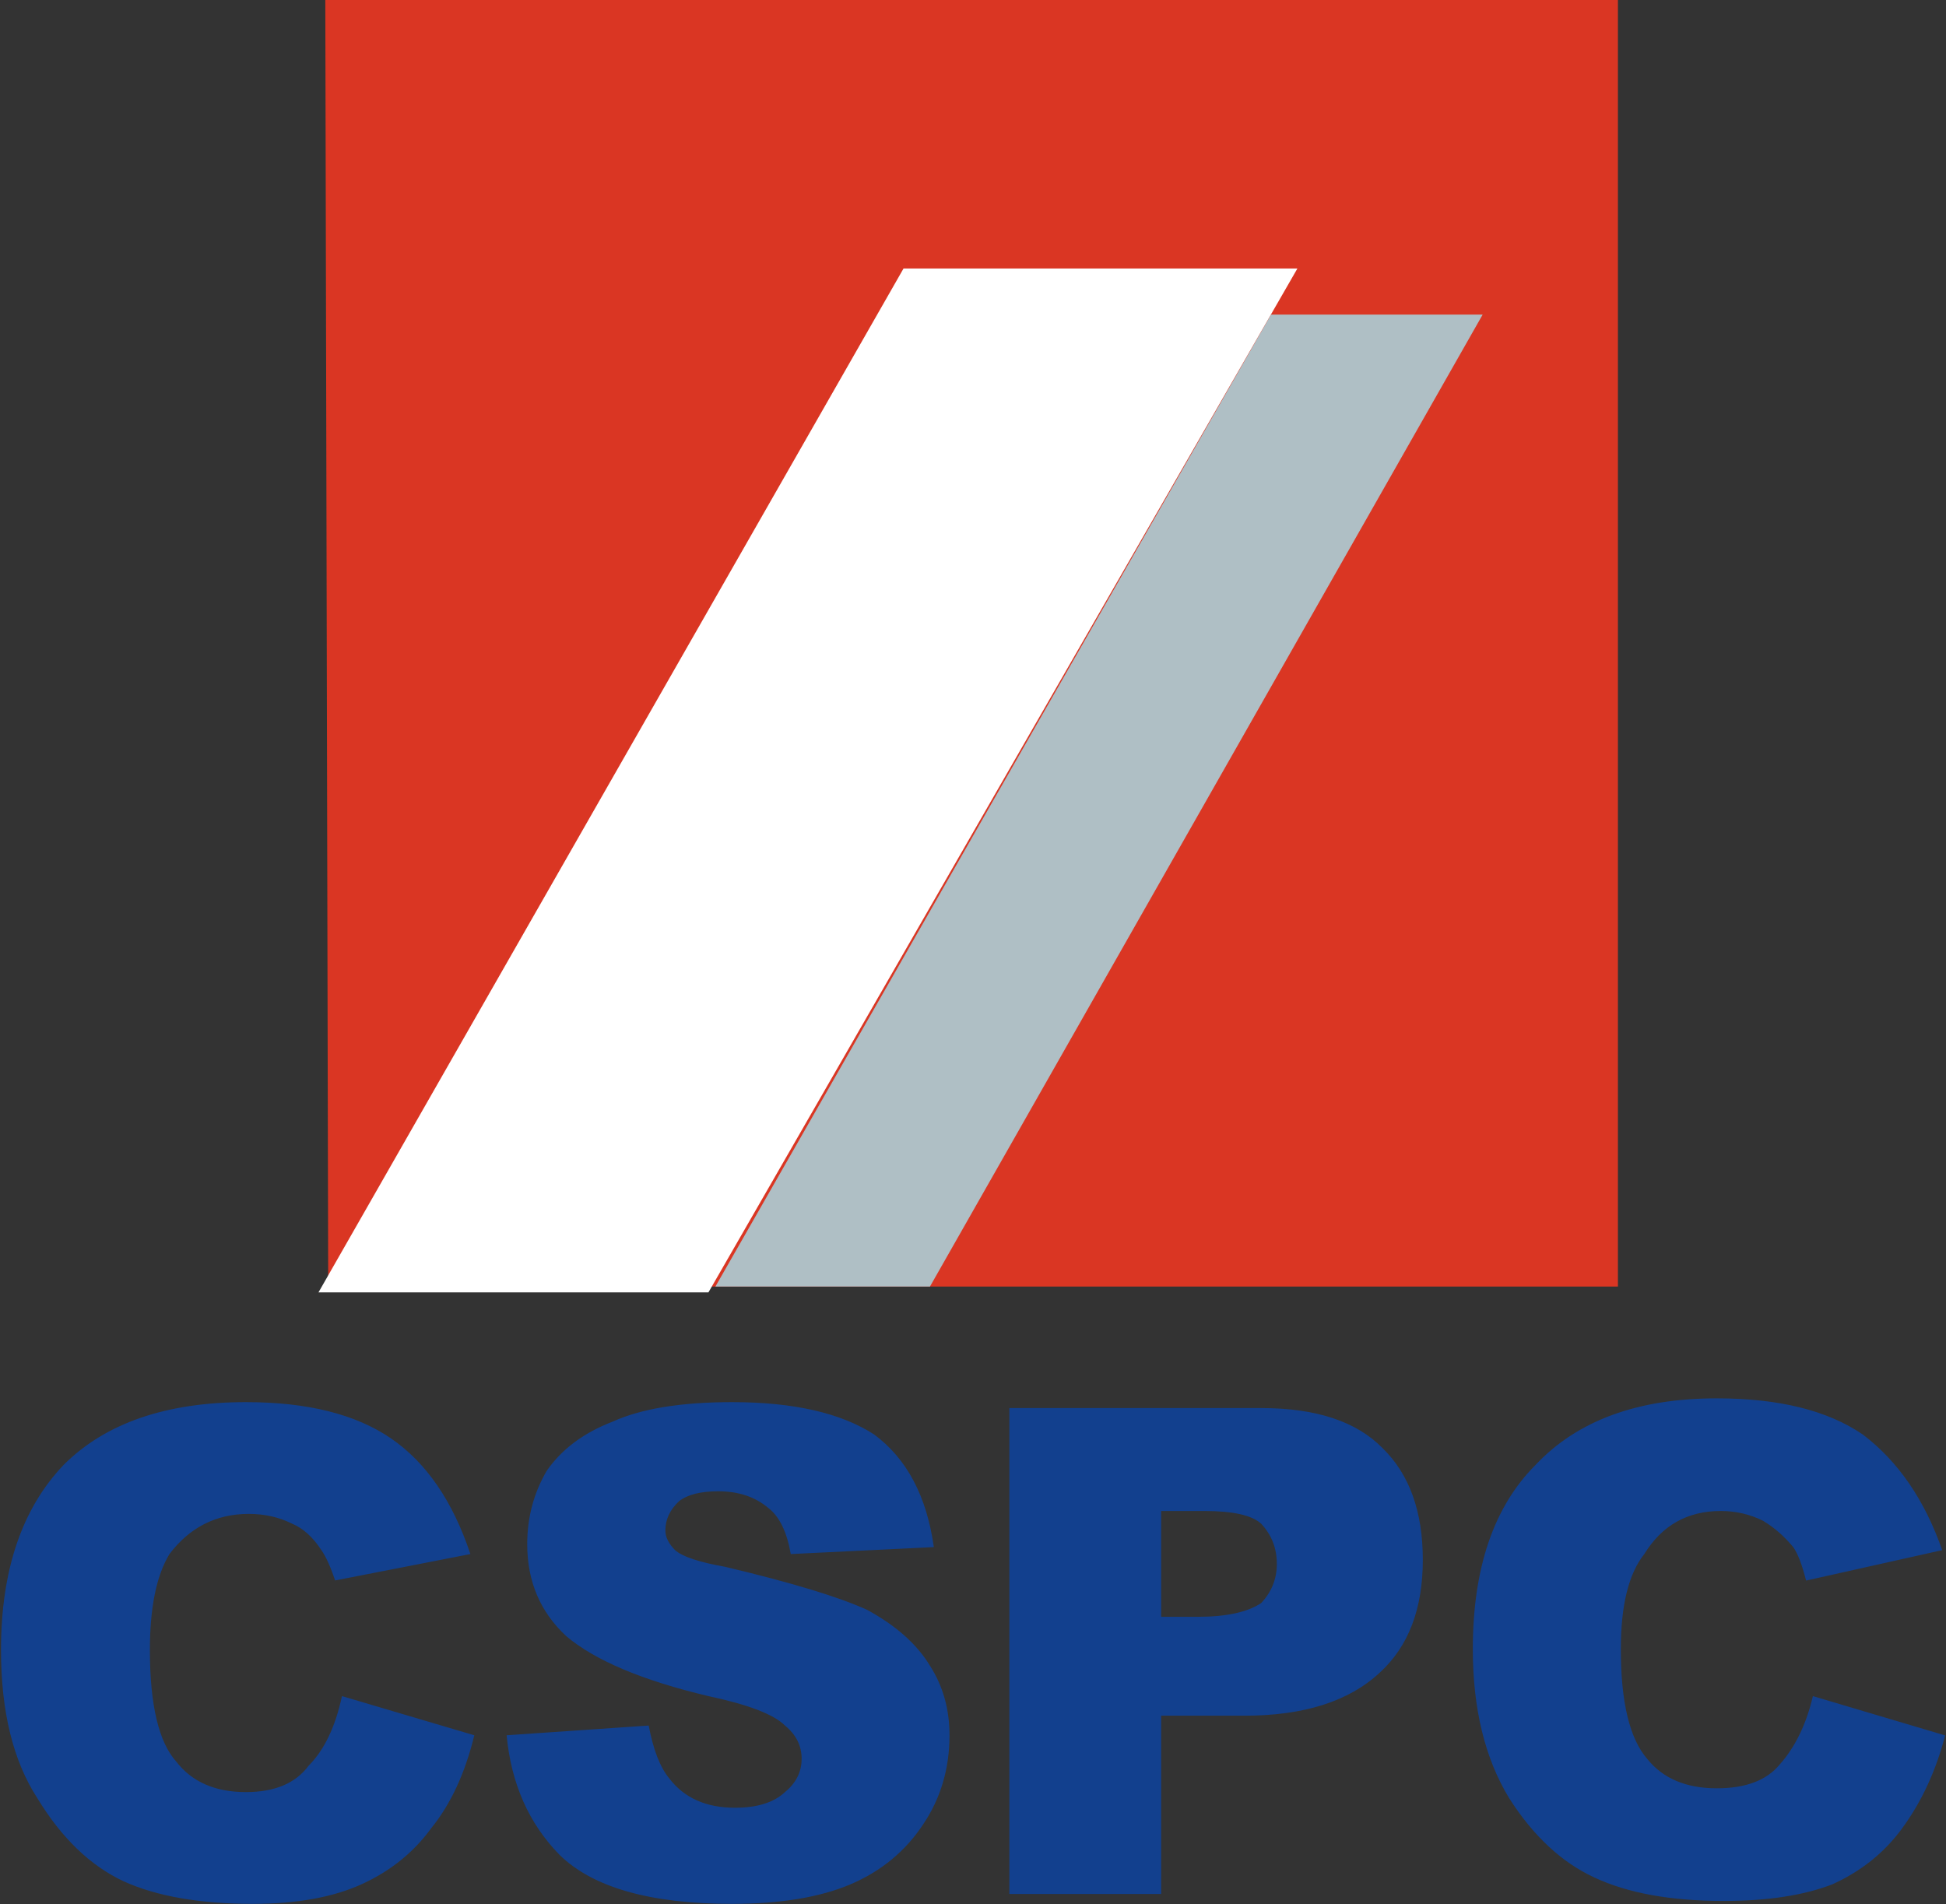
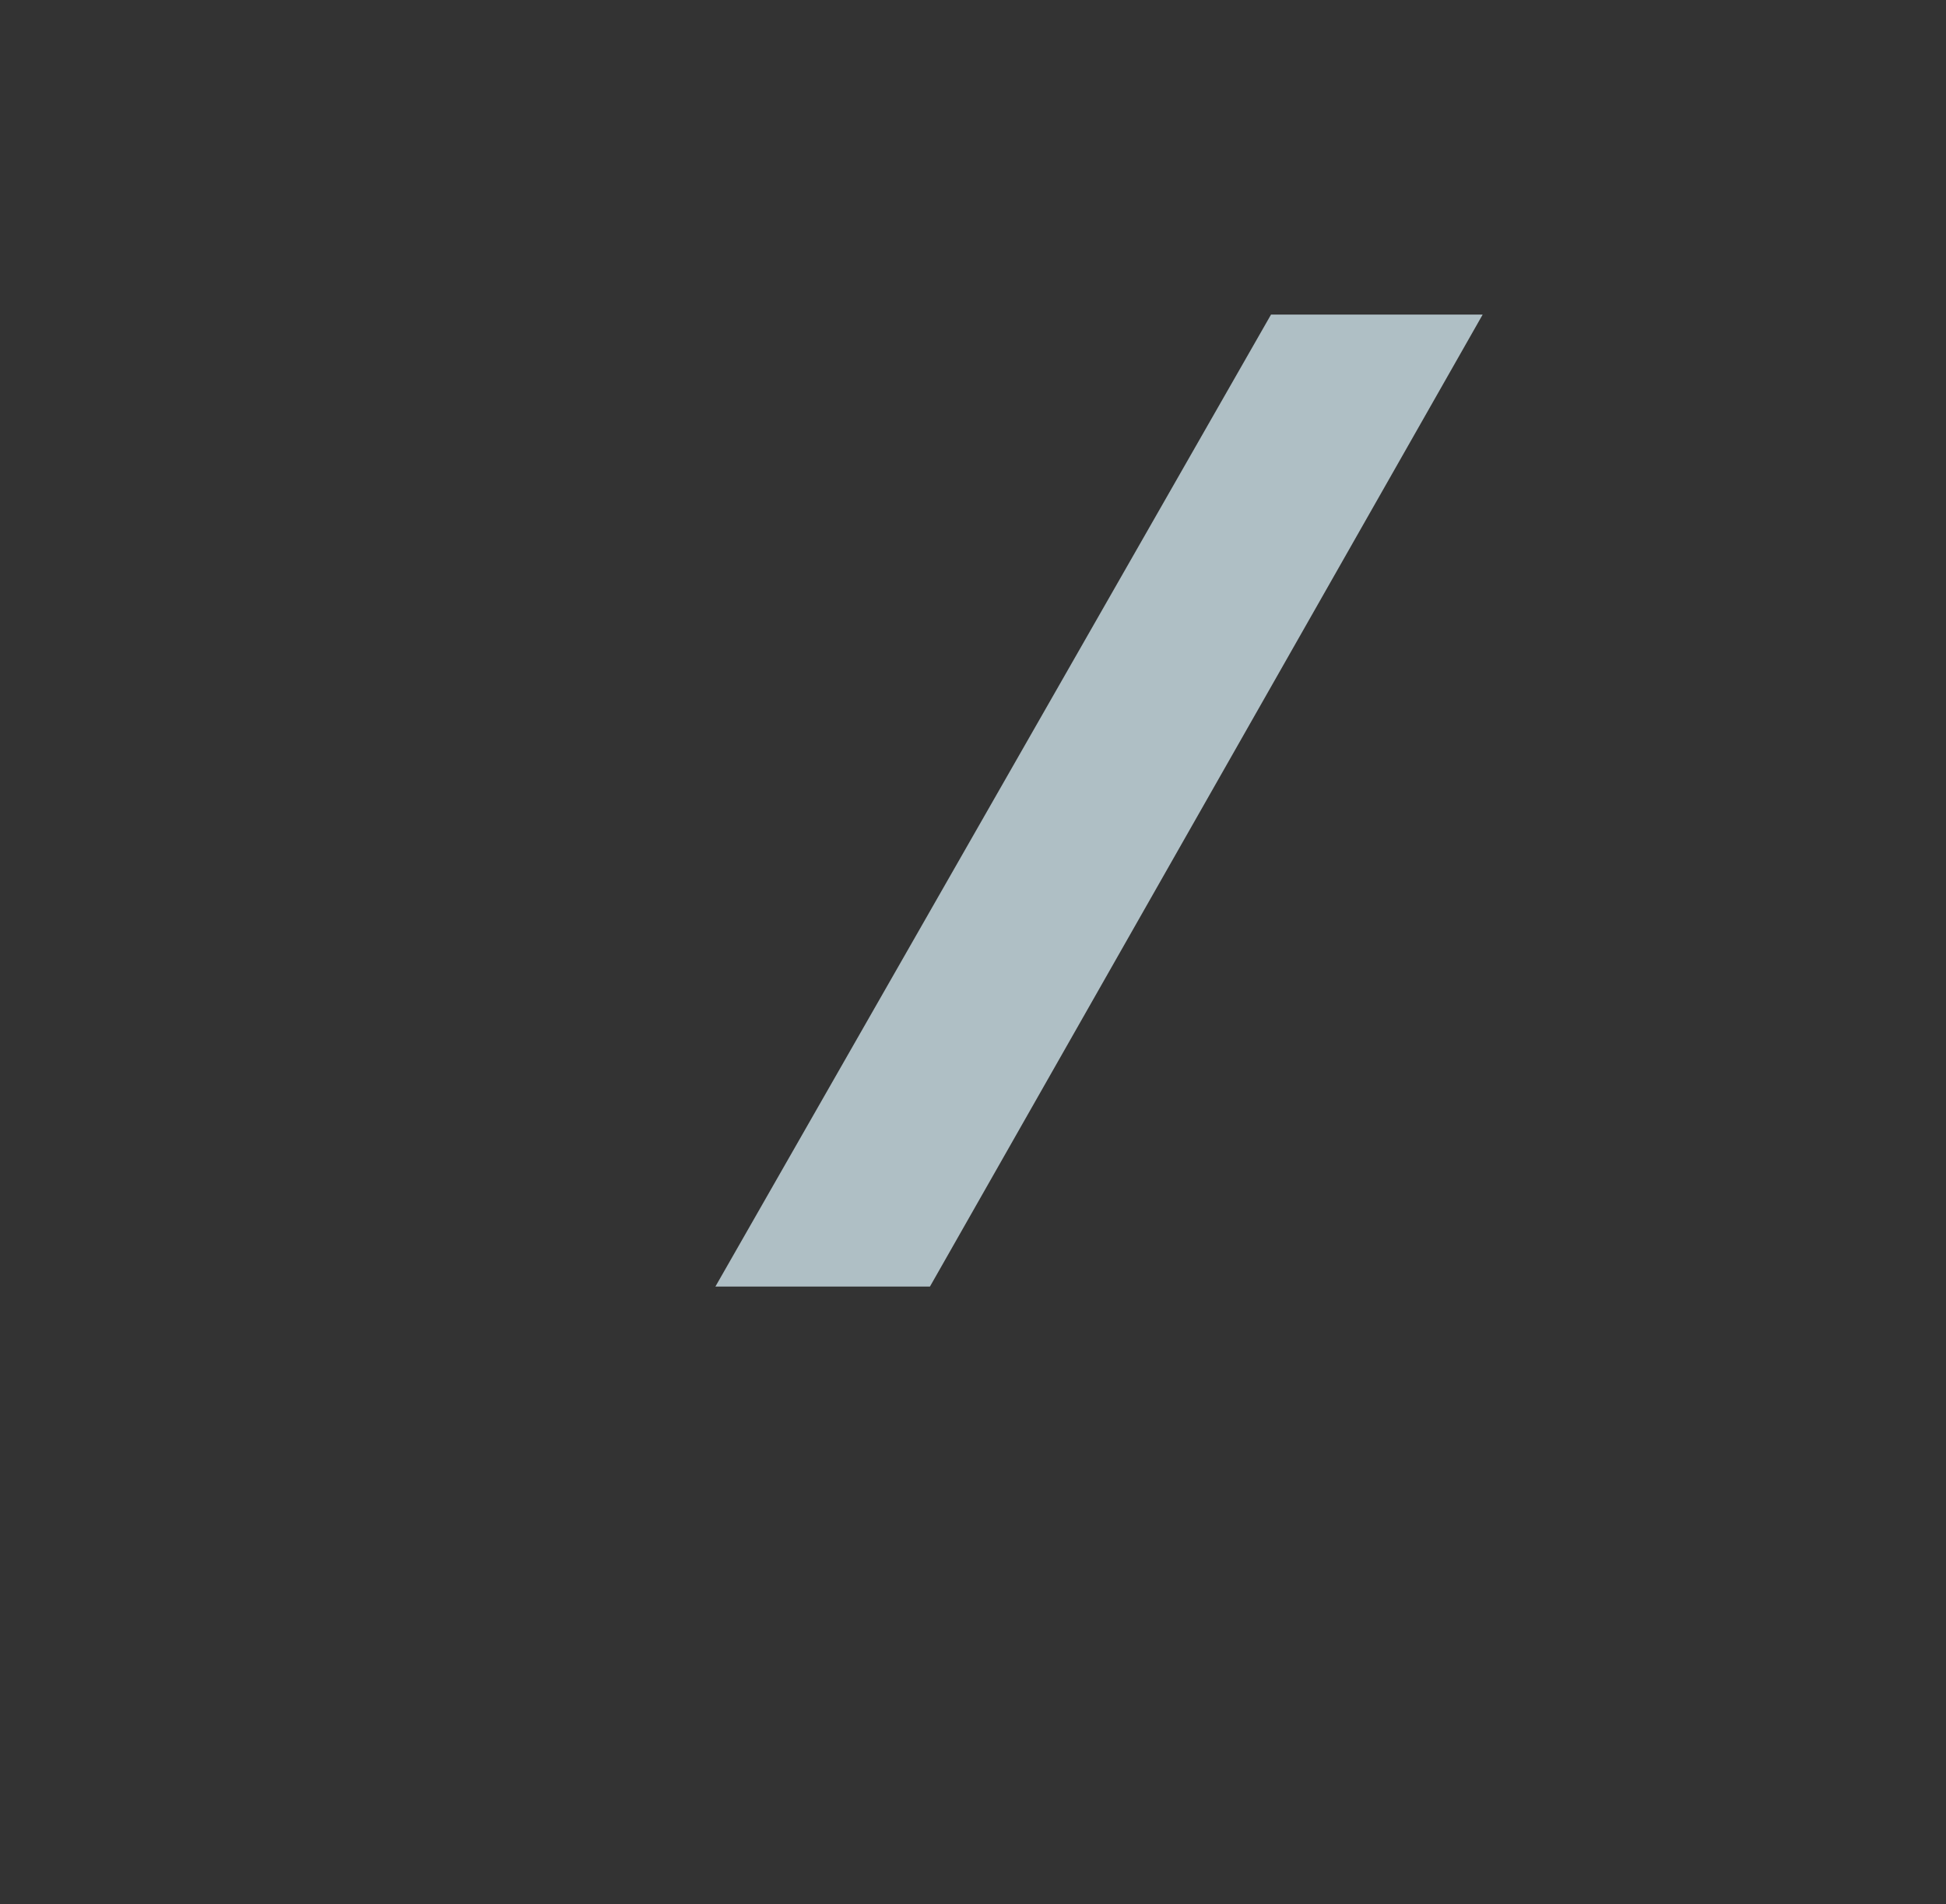
<svg xmlns="http://www.w3.org/2000/svg" version="1.2" viewBox="0 0 1541 1508" width="1541" height="1508">
  <rect x="0" y="0" width="1541" height="1508" fill="#333333" stroke="none" />
  <title>1093</title>
  <style>
		.s0 { fill: #da3623 } 
		.s1 { fill: #12408e } 
		.s2 { fill: #afbfc5 } 
		.s3 { fill: #ffffff } 
	</style>
-   <path id="path5" fill-rule="evenodd" class="s0" d="m257.6 0h1023.6v1018.8h-1021.3z" />
-   <path id="path6" fill-rule="evenodd" class="s1" d="m270.8 1343.1l104.8 31q-10.9 45-34.2 73.7-20.9 28.7-55.1 44.3-34.1 15.5-86.1 15.5-62.9 0-102.4-17.9-39.6-18.6-68.3-65.9-28.7-44.3-28.7-117.2 0-94.6 49.6-146.6 49.7-49.7 144.4-49.7 72.9 0 114.8 28.7 41.9 28.7 62.9 91.6l-107.1 20.9q-5.5-16.3-10.9-24-10.1-15.5-23.3-21-15.5-7.7-34.1-7.7-38.8 0-62.9 31.8-15.5 25.6-15.5 76 0 65.2 21 88.5 18.6 24 55.1 24 34.1 0 49.6-20.9 18.6-18.7 26.4-55.1zm130.4 31l112.5-7.7q5.4 28.7 16.3 41.9 17.8 23.2 52 23.2 26.4 0 39.6-12.4 13.2-10.8 13.2-26.4 0-15.5-13.2-26.3-13.2-13.2-60.6-23.3-78.3-18.6-112.5-47.4-31-28.7-31-72.9 0-31.8 15.5-58.2 17.8-25.6 52-38.8 34.1-15.5 94.7-15.5 72.9 0 112.5 25.6 38.8 28.7 47.3 89.2l-113.3 5.5q-4.6-26.4-17.8-36.5-15.6-13.2-39.6-13.2-21 0-31 7.8-10.9 10.1-10.9 23.3 0 7.7 7.7 15.5 8.6 7.7 39.6 13.2 78.4 18.6 112.5 34.1 34.2 18.6 49.7 44.2 15.5 24.1 15.5 55.1 0 39.6-20.9 70.6-21 31.8-57.4 47.4-36.5 15.5-93.9 15.5-97 0-136.6-38.8-36.5-37.3-41.9-94.7zm398.1-259.1h199.4q65.2 0 96.2 31.8 31.8 31 31.8 88.4 0 58.2-34.1 89.3-36.5 34.1-107.1 34.1h-66v141.2h-120.2zm120.2 165.3h28.8q34.1 0 50.4-10.9 12.4-13.2 12.4-31 0-18.6-12.4-31.8-10.9-10.1-45-10.1h-34.2zm516.1 62.8l104.7 31.1q-10.8 41.9-34.1 73.7-21 28.7-55.1 44.2-34.1 13.2-86.1 13.2-62.9 0-102.5-18.6-38.8-17.9-67.5-62.9-28.7-47.3-28.7-117.9 0-96.2 49.7-145.9 49.6-52.7 143.5-52.7 73.8 0 115.7 28.7 41.9 31.8 62.8 91.5l-107.8 24.1q-4.7-18.7-10.1-26.4-10.9-13.2-24.1-21-15.5-7.7-33.4-7.7-39.5 0-60.5 34.1-18.6 23.3-18.6 75.3 0 62.8 20.9 86.9 18.7 23.3 55.1 23.3 34.2 0 49.7-18.7 18.6-20.9 26.4-54.3z" />
  <path id="path7" fill-rule="evenodd" class="s2" d="m1006.5 249.1h167.6l-437.7 769.7h-169.9z" />
-   <path id="path8" fill-rule="evenodd" class="s3" d="m252.2 1023.4l463.3-810.8h311.9l-466.4 810.8z" />
</svg>